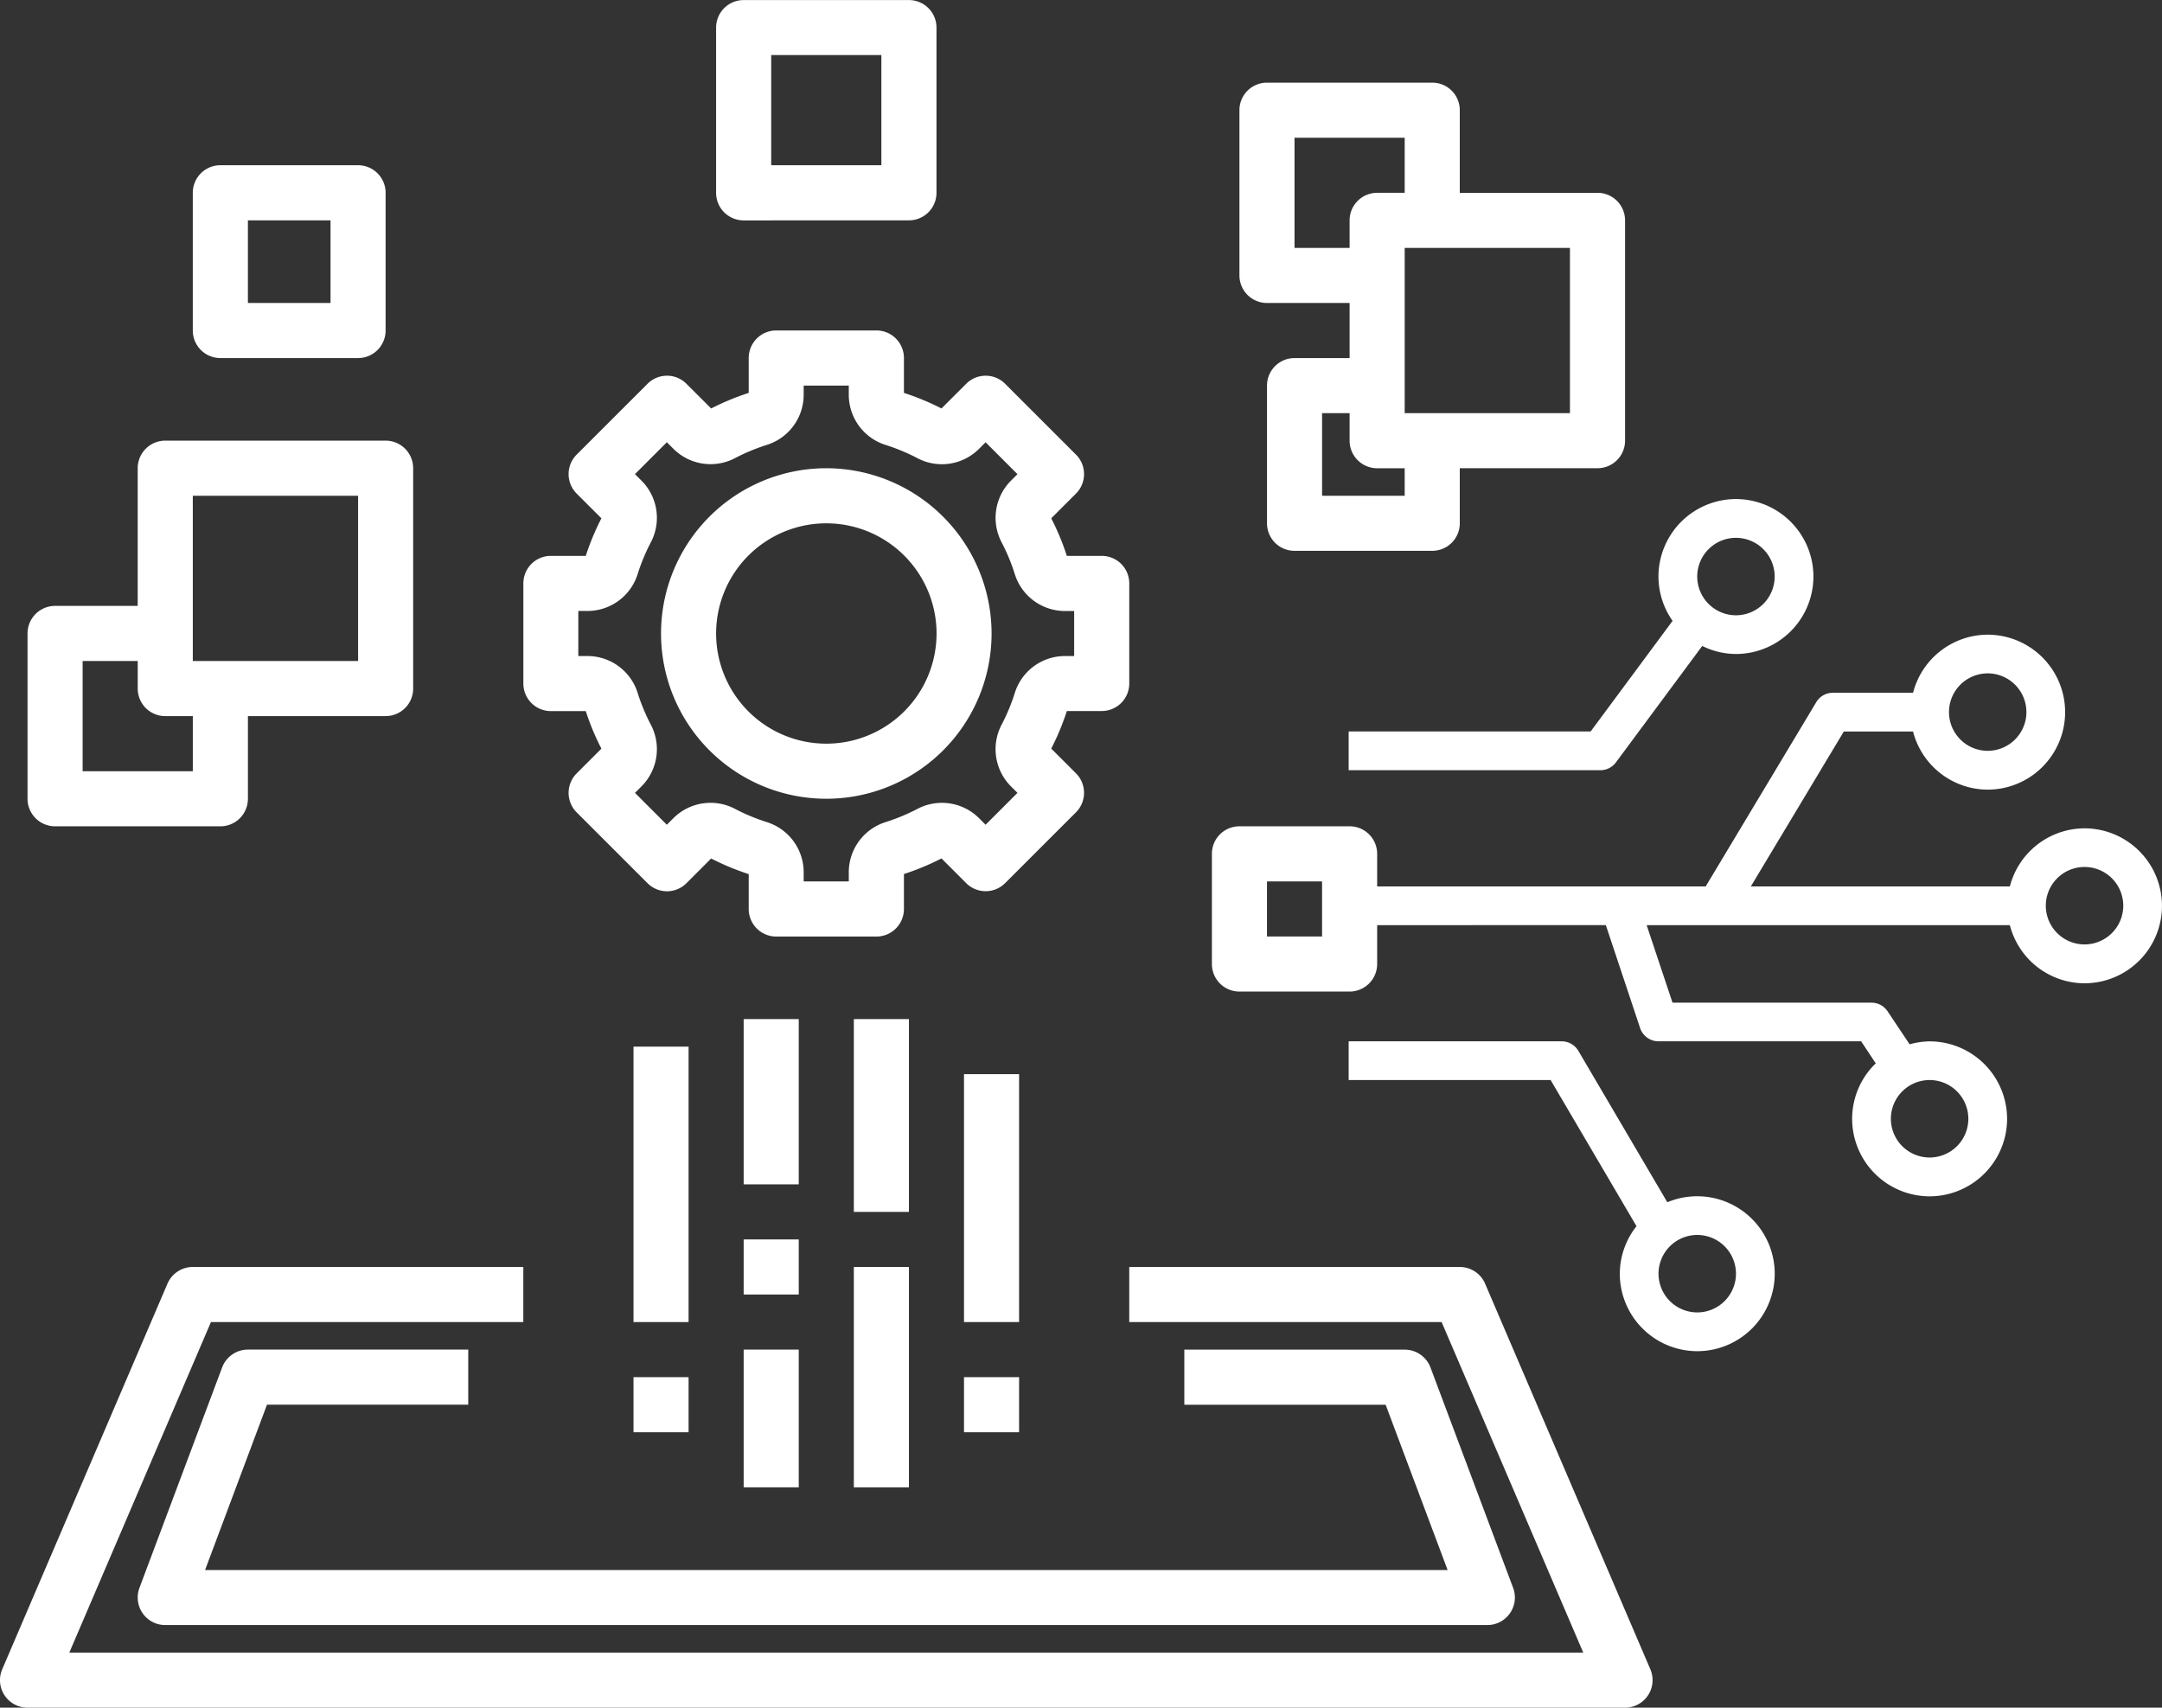
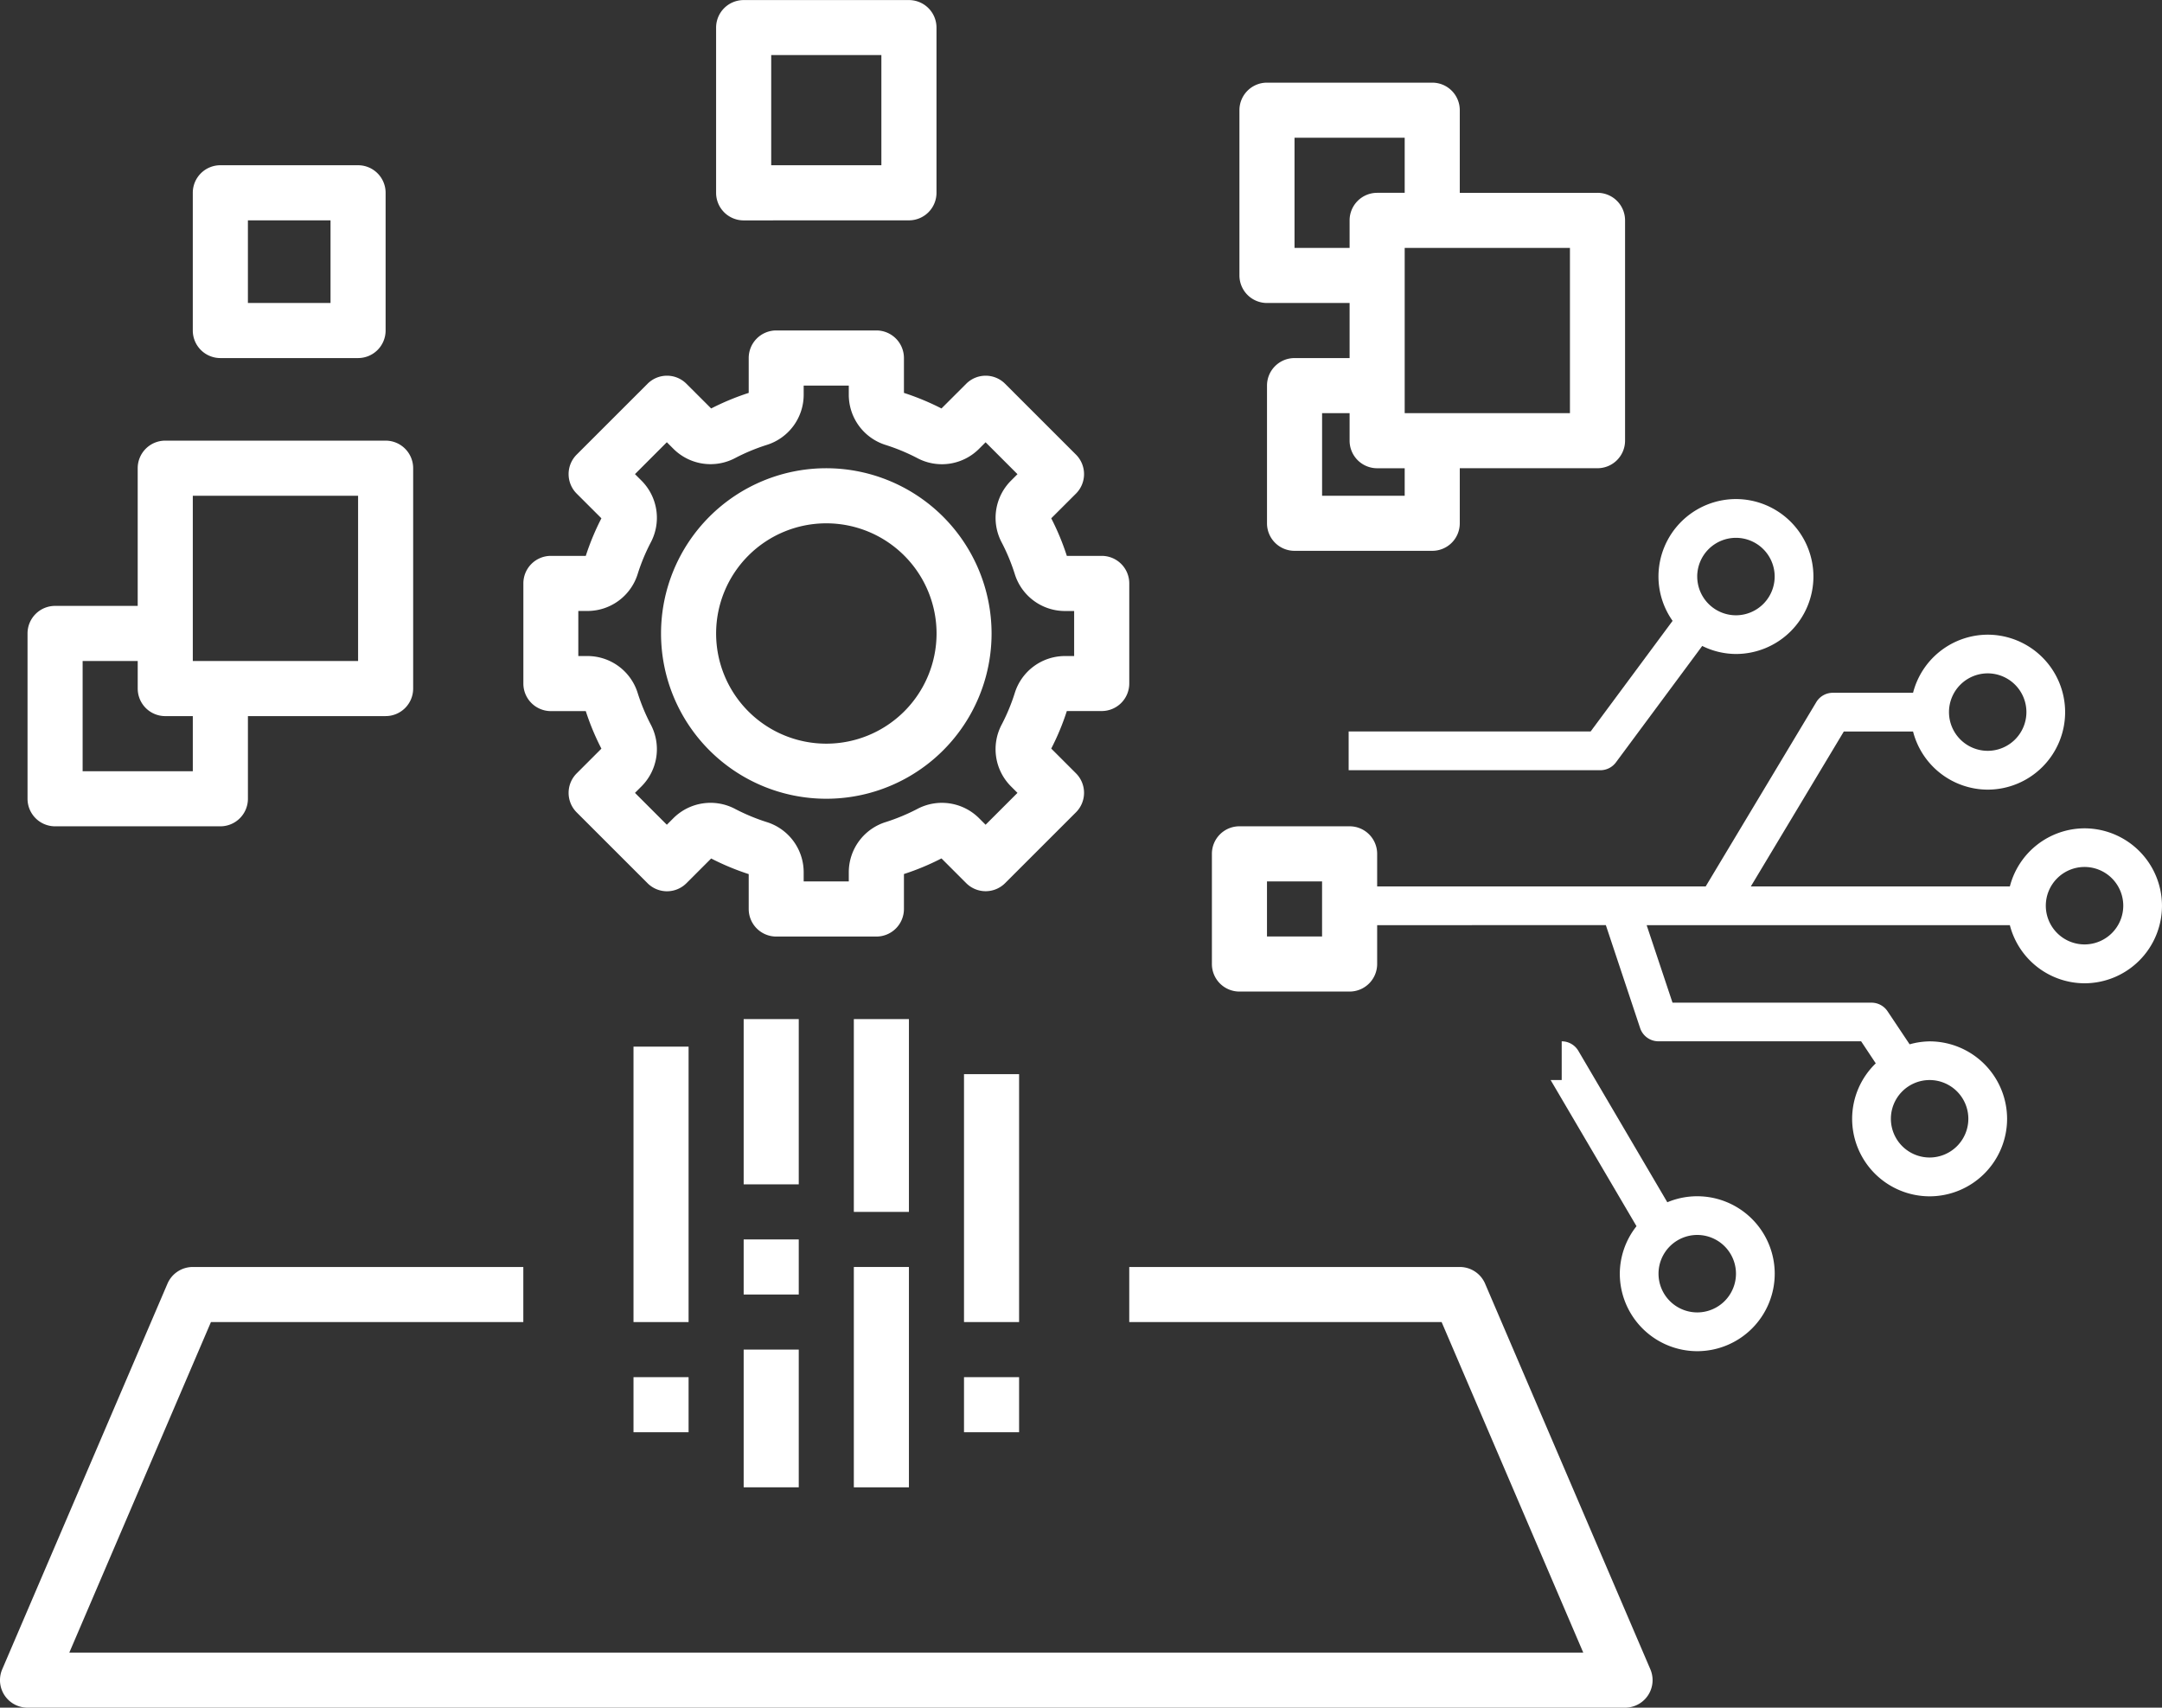
<svg xmlns="http://www.w3.org/2000/svg" width="127.44" height="100.658" viewBox="0 0 127.44 100.658">
  <rect x="0" y="0" width="127.44" height="100.658" fill="#333333" stroke="none" />
  <g id="icon-dt" transform="translate(803.843 -109.874)">
    <g id="Group_772" data-name="Group 772" transform="translate(-725.487 139.292)">
      <path id="Path_1159" data-name="Path 1159" d="M-751.03,144.428l2.021,6.069a1.138,1.138,0,0,0,1.082.779h11.945l.863,1.3a4.544,4.544,0,0,0-1.393,3.271,4.573,4.573,0,0,0,4.567,4.567,4.573,4.573,0,0,0,4.567-4.567,4.573,4.573,0,0,0-4.567-4.567,4.544,4.544,0,0,0-1.178.174l-1.3-1.946a1.139,1.139,0,0,0-.951-.509H-747.1l-1.524-4.567h21.409a4.561,4.561,0,0,0,4.4,3.425,4.572,4.572,0,0,0,4.567-4.567,4.572,4.572,0,0,0-4.567-4.567,4.561,4.561,0,0,0-4.4,3.425h-15.269l5.481-9.131h4.082a4.559,4.559,0,0,0,4.4,3.425,4.571,4.571,0,0,0,4.564-4.567,4.571,4.571,0,0,0-4.564-4.567,4.559,4.559,0,0,0-4.4,3.425h-4.73a1.134,1.134,0,0,0-.976.554l-6.518,10.861h-22.183v2.283Zm21.368,11.415a2.285,2.285,0,0,1-2.283,2.283,2.285,2.285,0,0,1-2.283-2.283,2.285,2.285,0,0,1,2.283-2.283A2.285,2.285,0,0,1-729.662,155.843Zm1.142-26.255a2.285,2.285,0,0,1,2.281,2.283,2.285,2.285,0,0,1-2.281,2.283,2.285,2.285,0,0,1-2.283-2.283A2.285,2.285,0,0,1-728.52,129.588ZM-722.813,141a2.285,2.285,0,0,1,2.283,2.283,2.285,2.285,0,0,1-2.283,2.283,2.285,2.285,0,0,1-2.283-2.283A2.285,2.285,0,0,1-722.813,141Z" transform="translate(767.331 -119.315)" fill="#fff" />
      <path id="Path_1160" data-name="Path 1160" d="M-766.8,139.564h14.84a1.139,1.139,0,0,0,.916-.464l5.086-6.861a4.51,4.51,0,0,0,1.987.474,4.571,4.571,0,0,0,4.567-4.565,4.572,4.572,0,0,0-4.567-4.567,4.572,4.572,0,0,0-4.567,4.567,4.537,4.537,0,0,0,.833,2.612l-4.831,6.52H-766.8Zm20.546-11.415a2.285,2.285,0,0,1,2.283-2.283,2.285,2.285,0,0,1,2.283,2.283,2.287,2.287,0,0,1-2.283,2.283A2.287,2.287,0,0,1-746.253,128.149Z" transform="translate(767.941 -123.582)" fill="#fff" />
-       <path id="Path_1161" data-name="Path 1161" d="M-754.895,140.758l5.063,8.616a4.527,4.527,0,0,0-.985,2.8,4.57,4.57,0,0,0,4.565,4.567,4.57,4.57,0,0,0,4.567-4.567,4.57,4.57,0,0,0-4.567-4.565,4.564,4.564,0,0,0-1.764.354l-5.243-8.923a1.139,1.139,0,0,0-.983-.564H-766.8v2.283Zm10.926,11.415a2.285,2.285,0,0,1-2.283,2.283,2.285,2.285,0,0,1-2.283-2.283,2.285,2.285,0,0,1,2.283-2.283A2.285,2.285,0,0,1-743.969,152.173Z" transform="translate(767.941 -106.514)" fill="#fff" />
+       <path id="Path_1161" data-name="Path 1161" d="M-754.895,140.758l5.063,8.616a4.527,4.527,0,0,0-.985,2.8,4.57,4.57,0,0,0,4.565,4.567,4.57,4.57,0,0,0,4.567-4.567,4.57,4.57,0,0,0-4.567-4.565,4.564,4.564,0,0,0-1.764.354l-5.243-8.923a1.139,1.139,0,0,0-.983-.564v2.283Zm10.926,11.415a2.285,2.285,0,0,1-2.283,2.283,2.285,2.285,0,0,1-2.283-2.283,2.285,2.285,0,0,1,2.283-2.283A2.285,2.285,0,0,1-743.969,152.173Z" transform="translate(767.941 -106.514)" fill="#fff" />
    </g>
    <g id="Group_773" data-name="Group 773" transform="translate(-803.843 109.874)">
      <path id="Path_1162" data-name="Path 1162" d="M-753.751,133.858a1.622,1.622,0,0,0-1.622-1.622h-2.058a14.756,14.756,0,0,0-.919-2.215l1.457-1.455a1.626,1.626,0,0,0,0-2.3h0l-4.176-4.174a1.619,1.619,0,0,0-2.294,0h0l-1.457,1.455a15.071,15.071,0,0,0-2.213-.918v-2.056a1.625,1.625,0,0,0-1.625-1.625h-5.9a1.625,1.625,0,0,0-1.625,1.625v2.056a14.973,14.973,0,0,0-2.213.918l-1.457-1.455a1.619,1.619,0,0,0-2.294,0h0l-4.176,4.174a1.626,1.626,0,0,0,0,2.3h0l1.457,1.455a14.817,14.817,0,0,0-.921,2.215h-2.056a1.621,1.621,0,0,0-1.623,1.622v5.906a1.623,1.623,0,0,0,1.623,1.622h2.056a14.7,14.7,0,0,0,.921,2.213l-1.457,1.457a1.626,1.626,0,0,0,0,2.3h0l4.176,4.174a1.621,1.621,0,0,0,2.294,0h0l1.457-1.457a14.848,14.848,0,0,0,2.213.921v2.056a1.625,1.625,0,0,0,1.625,1.625h5.9a1.625,1.625,0,0,0,1.625-1.625V150.99a14.852,14.852,0,0,0,2.213-.921l1.457,1.457a1.621,1.621,0,0,0,2.294,0h0l4.176-4.174a1.626,1.626,0,0,0,0-2.3h0l-1.457-1.457a14.638,14.638,0,0,0,.919-2.213h2.058a1.624,1.624,0,0,0,1.622-1.622ZM-757,138.14h-.564a3.1,3.1,0,0,0-2.942,2.2,11.49,11.49,0,0,1-.758,1.826,3.1,3.1,0,0,0,.524,3.64l.4.4-1.88,1.878-.4-.4a3.1,3.1,0,0,0-3.638-.524,11.707,11.707,0,0,1-1.826.76,3.1,3.1,0,0,0-2.2,2.942v.564h-2.659v-.564a3.1,3.1,0,0,0-2.2-2.942,11.7,11.7,0,0,1-1.826-.76,3.1,3.1,0,0,0-3.64.524l-.4.4-1.878-1.878.4-.4a3.1,3.1,0,0,0,.524-3.64,11.5,11.5,0,0,1-.758-1.826,3.1,3.1,0,0,0-2.942-2.2h-.564v-2.657h.564a3.1,3.1,0,0,0,2.942-2.2,11.5,11.5,0,0,1,.758-1.826,3.1,3.1,0,0,0-.524-3.64l-.4-.4,1.878-1.88.4.4a3.1,3.1,0,0,0,3.64.526,11.7,11.7,0,0,1,1.826-.76,3.1,3.1,0,0,0,2.2-2.942V122.2h2.659v.564a3.1,3.1,0,0,0,2.2,2.942,11.592,11.592,0,0,1,1.826.76,3.094,3.094,0,0,0,3.638-.526l.4-.4,1.88,1.88-.4.4a3.1,3.1,0,0,0-.524,3.638,11.511,11.511,0,0,1,.758,1.828,3.1,3.1,0,0,0,2.942,2.2H-757Z" transform="translate(820.316 -99.47)" fill="#fff" />
      <path id="Path_1163" data-name="Path 1163" d="M-775.945,122.735a9.742,9.742,0,0,0-9.741,9.741,9.742,9.742,0,0,0,9.741,9.741,9.742,9.742,0,0,0,9.743-9.741A9.753,9.753,0,0,0-775.945,122.735Zm0,16.235a6.494,6.494,0,0,1-6.494-6.494,6.494,6.494,0,0,1,6.494-6.494,6.5,6.5,0,0,1,6.5,6.494A6.5,6.5,0,0,1-775.945,138.97Z" transform="translate(824.651 -95.135)" fill="#fff" />
      <path id="Path_1164" data-name="Path 1164" d="M-802.219,170.65h94.166a1.622,1.622,0,0,0,1.622-1.622,1.63,1.63,0,0,0-.131-.64l-9.741-22.731a1.623,1.623,0,0,0-1.494-.983h-19.482v3.247h18.413l8.348,19.482h-89.239l8.348-19.482h18.413v-3.247h-19.484a1.623,1.623,0,0,0-1.491.983l-9.741,22.731a1.622,1.622,0,0,0,.852,2.131,1.639,1.639,0,0,0,.64.131Z" transform="translate(803.843 -69.992)" fill="#fff" />
      <path id="Path_1165" data-name="Path 1165" d="M-783.416,137.865h3.247v9.741h-3.247Z" transform="translate(827.252 -77.795)" fill="#fff" />
      <path id="Path_1166" data-name="Path 1166" d="M-783.416,143.917h3.247v3.247h-3.247Z" transform="translate(827.252 -70.859)" fill="#fff" />
      <path id="Path_1167" data-name="Path 1167" d="M-783.416,146.943h3.247v8.118h-3.247Z" transform="translate(827.252 -67.392)" fill="#fff" />
      <path id="Path_1168" data-name="Path 1168" d="M-780.39,137.865h3.247V149.23h-3.247Z" transform="translate(830.72 -77.795)" fill="#fff" />
      <path id="Path_1169" data-name="Path 1169" d="M-780.39,144.674h3.247v12.988h-3.247Z" transform="translate(830.72 -69.992)" fill="#fff" />
      <path id="Path_1170" data-name="Path 1170" d="M-777.364,139.378h3.247V153.99h-3.247Z" transform="translate(834.188 -76.061)" fill="#fff" />
      <path id="Path_1171" data-name="Path 1171" d="M-786.442,147.7h3.247v3.247h-3.247Z" transform="translate(823.784 -66.524)" fill="#fff" />
      <path id="Path_1172" data-name="Path 1172" d="M-786.442,138.622h3.247v16.235h-3.247Z" transform="translate(823.784 -76.928)" fill="#fff" />
      <path id="Path_1173" data-name="Path 1173" d="M-777.364,147.7h3.247v3.247h-3.247Z" transform="translate(834.188 -66.524)" fill="#fff" />
      <path id="Path_1174" data-name="Path 1174" d="M-768.174,112.144a1.623,1.623,0,0,0-1.625,1.622v9.741a1.625,1.625,0,0,0,1.625,1.625h4.869v3.247h-3.247A1.621,1.621,0,0,0-768.174,130v8.118a1.621,1.621,0,0,0,1.622,1.622h8.119a1.621,1.621,0,0,0,1.622-1.622v-3.247h8.118a1.625,1.625,0,0,0,1.625-1.625V120.26a1.623,1.623,0,0,0-1.625-1.622h-8.118v-4.872a1.621,1.621,0,0,0-1.622-1.622Zm1.622,9.741v-6.494h6.494v3.247h-1.622a1.623,1.623,0,0,0-1.625,1.622v1.625Zm6.494,14.61h-4.869v-4.869h1.622v1.622a1.625,1.625,0,0,0,1.625,1.625h1.622Zm9.741-14.61v9.741h-9.741v-9.741Z" transform="translate(842.858 -107.272)" fill="#fff" />
      <path id="Path_1175" data-name="Path 1175" d="M-772.808,122.862a1.624,1.624,0,0,0,1.625-1.622V111.5a1.624,1.624,0,0,0-1.625-1.622h-9.741a1.624,1.624,0,0,0-1.625,1.622v9.743a1.624,1.624,0,0,0,1.625,1.622Zm-8.118-9.741h6.494v6.494h-6.494Z" transform="translate(826.385 -109.874)" fill="#fff" />
      <path id="Path_1176" data-name="Path 1176" d="M-801.461,144.709h9.741a1.625,1.625,0,0,0,1.624-1.625v-4.872h8.116a1.623,1.623,0,0,0,1.624-1.622V123.6a1.625,1.625,0,0,0-1.624-1.625h-12.988a1.625,1.625,0,0,0-1.625,1.625v8.116h-4.869a1.625,1.625,0,0,0-1.625,1.625v9.741A1.625,1.625,0,0,0-801.461,144.709Zm8.116-19.484h9.743v9.741h-9.743Zm-6.494,9.741h3.247v1.625a1.623,1.623,0,0,0,1.625,1.622h1.622v3.249h-6.494Z" transform="translate(804.71 -96.002)" fill="#fff" />
      <path id="Path_1177" data-name="Path 1177" d="M-796.922,125.778h8.118a1.624,1.624,0,0,0,1.623-1.625v-8.116a1.624,1.624,0,0,0-1.623-1.625h-8.118a1.625,1.625,0,0,0-1.625,1.625v8.116A1.625,1.625,0,0,0-796.922,125.778Zm1.624-8.118h4.87v4.872h-4.87Z" transform="translate(809.911 -104.672)" fill="#fff" />
      <path id="Path_1178" data-name="Path 1178" d="M-768.933,132.57a1.621,1.621,0,0,0-1.622,1.622v6.494a1.623,1.623,0,0,0,1.622,1.625h6.494a1.625,1.625,0,0,0,1.625-1.625v-6.494a1.623,1.623,0,0,0-1.625-1.622Zm4.872,6.494h-3.247v-3.247h3.247Z" transform="translate(841.991 -83.864)" fill="#fff" />
-       <path id="Path_1179" data-name="Path 1179" d="M-792.439,150.19h11.863v-3.247h-12.988A1.626,1.626,0,0,0-795.085,148l-4.872,12.988a1.627,1.627,0,0,0,.953,2.092,1.646,1.646,0,0,0,.569.1h77.929a1.625,1.625,0,0,0,1.625-1.625,1.673,1.673,0,0,0-.105-.571L-723.856,148a1.625,1.625,0,0,0-1.522-1.054h-12.988v3.247H-726.5l3.653,9.743h-73.242Z" transform="translate(808.177 -67.392)" fill="#fff" />
    </g>
  </g>
</svg>